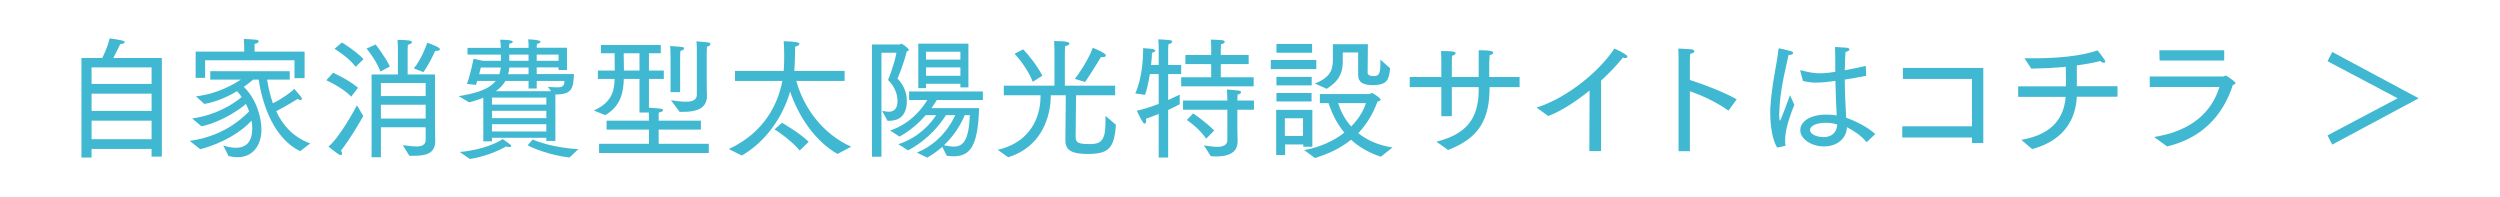
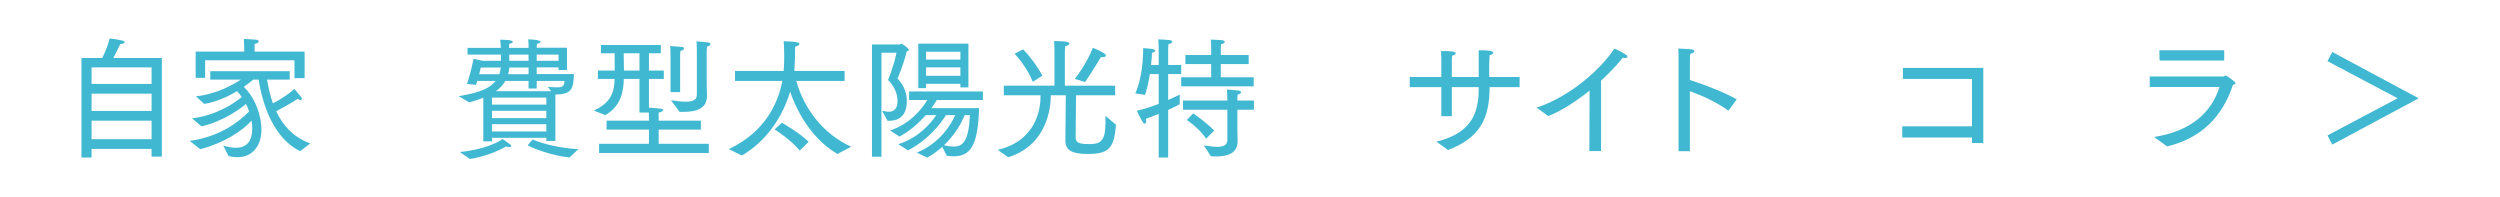
<svg xmlns="http://www.w3.org/2000/svg" id="Layer_2" viewBox="0 0 190 15">
  <defs>
    <style>.cls-1{fill:none;}.cls-2{fill:#41b8d1;}</style>
  </defs>
  <g id="other">
    <path class="cls-2" d="m6.19,4.41h1.58c.27-.54.48-1.11.56-1.49,0,0,.5.06.92.15.16.03.23.09.23.14,0,.06-.13.13-.34.14,0,0-.28.59-.53,1.06h3.69v7.49h-.78v-.58h-4.56v.65h-.77v-7.56Zm5.33,1.97v-1.26h-4.56v1.26h4.56Zm0,2.05v-1.31h-4.56v1.31h4.56Zm0,2.15v-1.41h-4.56v1.41h4.56Z" />
    <path class="cls-2" d="m14.42,10.71c2.29-.33,3.7-1.41,4.51-2.24-.06-.2-.15-.39-.24-.57-.38.33-1.73,1.34-3.38,1.7l-.71-.6c1.84-.24,3.22-1.15,3.77-1.63-.11-.16-.23-.31-.36-.44-.68.41-1.55.81-2.48.97l-.64-.58c1.6-.17,2.87-.91,3.41-1.27h-2.32v-.64h6.04v.64h-1.72c.09.55.22,1.18.44,1.8.64-.3,1.54-.95,1.62-1.1,0,0,.49.56.55.66.02.03.03.07.03.1,0,.05-.03.09-.09.09-.05,0-.13-.02-.23-.08,0,0-1.01.63-1.63.93.47,1.02,1.25,1.96,2.59,2.45l-.77.59c-2.01-.98-2.87-3.55-3.15-5.44h-.42c-.16.14-.4.34-.71.55.99.96,1.34,2.38,1.34,3.24,0,1.22-.66,2.11-1.83,2.11-.21,0-.43-.03-.67-.09l-.4-.8c.35.11.67.17.96.17.75,0,1.24-.42,1.24-1.48,0-.19-.02-.39-.05-.58-.75.82-2.14,1.71-3.9,2.17l-.8-.63Zm.44-6.79h3.7v-.22s0-.37-.03-.74c0,0,.54.02.95.06.1,0,.18.07.18.13,0,.07-.09.15-.31.19,0,.09,0,.2,0,.29v.29h3.8v2.02h-.77v-1.36h-6.79v1.34h-.72v-2Z" />
-     <path class="cls-2" d="m25.31,5.53s1.22.54,1.9,1.14l-.52.68c-.63-.69-1.89-1.25-1.89-1.25l.51-.57Zm2.3,3.29c-.33.57-.97,1.7-1.7,2.63.07.09.09.17.09.23,0,.07-.03.1-.1.1-.04,0-.09,0-.14-.04-.18-.1-.8-.6-.8-.6.8-.63,1.97-2.75,2.17-3.14l.48.82Zm-1.62-5.59s1,.6,1.64,1.26l-.6.59c-.55-.75-1.61-1.37-1.61-1.37l.57-.48Zm2.56.15s.72.92,1.08,1.67l-.72.39c-.28-.82-1.05-1.75-1.05-1.75l.69-.31Zm-.31,2.28h2v-1.94s0-.47-.03-.69c0,0,.54,0,.9.05.11.01.2.07.2.13,0,.07-.09.14-.31.19-.02.22-.02.48-.02.48v1.78h2.08v3.9c0,.66.02,1.07.02,1.15,0,1.01-.79,1.13-1.65,1.13h-.32l-.5-.81c.37.04.74.1,1.04.1.41,0,.7-.11.7-.51v-.95h-3.4v2.28h-.71v-6.29Zm4.11,1.64v-.99h-3.4v.99h3.4Zm0,1.71v-1.05h-3.4v1.05h3.4Zm-.9-3.81c.64-.77,1.02-1.95,1.02-1.95,0,0,.48.16.75.3.14.07.22.15.22.2,0,.07-.11.12-.37.12-.13.32-.58,1.2-.89,1.61l-.73-.28Z" />
    <path class="cls-2" d="m36.73,7.43c-.34.14-.7.25-1.07.35l-.8-.47c1.06-.19,2.21-.41,2.81-1.16h-1.4l-.09.3-.69-.07c.3-.86.5-1.91.5-1.91l.7.15h1.38v-.47h-2.54v-.51h2.53v-.13c0-.13-.02-.3-.05-.49.23,0,.96,0,.96.16,0,.06-.08.12-.26.14-.01.06-.02.12-.02.21v.11h1.48v-.19s0-.28-.03-.46c.15,0,.94.04.94.18,0,.06-.08.13-.27.16-.02.13-.02.3-.02.3h0s2.3,0,2.3,0v1.69h-.64v-.2h-1.66v.51h2.83c-.04,1.12-.17,1.55-1.41,1.55v3.53h-.69v-.24h-4.13v.27h-.66v-3.32Zm-1.79,4.12c1.93-.17,3.07-.83,3.26-.98,0,0,.37.25.54.38.08.06.11.11.11.15,0,.05-.07.08-.16.08-.07,0-.15-.02-.23-.05,0,0-1.23.74-2.76.95l-.76-.53Zm3.01-5.91c.05-.15.09-.32.11-.51h-1.52s-.05.22-.12.51h1.53Zm3.57,2.31v-.53h-4.13v.53h4.13Zm0,1.03v-.56h-4.13v.56h4.13Zm0,1.01v-.55h-4.13v.55h4.13Zm.36-3.06l-.25-.34c.12.02.41.05.67.05.42,0,.6-.08.6-.49h-2.11v.58h-.62v-.58h-1.76c-.18.31-.43.57-.72.78h4.19Zm-1.71-1.29v-.51h-1.46c-.01.19-.05.35-.09.51h1.55Zm0-1.02v-.47h-1.47c0,.19.01.47.01.47h1.46Zm.32,5.98c.33.17,1.66.63,3.46.74l-.67.63c-1.45-.16-2.83-.72-3.18-.93l.39-.44Zm1.96-5.98v-.47h-1.66v.47h1.66Z" />
    <path class="cls-2" d="m45.52,10.93h3.8v-1.08h-3.22v-.68h3.22v-.09s0-.28-.01-.53h-.71v-2.55h-1.19c-.03.97-.2,2.05-1.41,2.75l-.87-.35c1.38-.62,1.56-1.51,1.58-2.4h-1.27v-.64h1.28c0-.32-.01-.88-.01-1.31h-1.04v-.63h4.55v.63h-.9v1.31h1.13v.64h-1.13v2.18c1.01.08,1.07.08,1.07.19,0,.07-.11.15-.33.19,0,.12,0,.55,0,.55v.06h3.21v.68h-3.21v1.08h3.81v.7h-8.34v-.7Zm3.08-5.57v-1.31h-1.2c0,.43.02.98.02,1.31h1.18Zm2.36-.99s0-.68-.03-.87c0,0,.67.04.9.07.1,0,.16.06.16.11,0,.07-.09.15-.28.19-.02.11-.02.52-.02.52v2.61h-.73v-2.63Zm.04,3.25c.4.06.79.11,1.12.11.49,0,.84-.12.84-.53v-3.31s0-.54-.03-.75c0,0,.64.06.86.08.13,0,.2.07.2.14s-.08.15-.26.18c0,.1-.02.38-.02.38v2.39c0,.5.02.87.02.94v.04c0,1.02-.92,1.21-1.78,1.21-.1,0-.2,0-.3,0l-.65-.87Z" />
    <path class="cls-2" d="m55.39,11.33c2.67-1.25,3.73-3.38,4.07-5.18h-3.6v-.76h3.7c.03-.25.04-.8.04-1.14,0-.53-.02-.91-.04-1.12.85.03,1.2.08,1.2.21,0,.07-.12.16-.33.21,0,1.02-.06,1.84-.06,1.84h3.82v.76h-3.67c.58,2.11,2.04,4.04,4.17,5l-1.04.55c-1.73-.99-2.97-2.88-3.6-4.74-.57,1.95-1.84,3.8-3.67,4.86l-.99-.49Zm4.04-2s1.34.76,2.03,1.45l-.68.66c-.66-.81-1.91-1.61-1.91-1.61l.56-.5Z" />
    <path class="cls-2" d="m66.27,3.38h2.14s.05-.06.11-.06c.02,0,.55.34.55.47,0,.05-.04.09-.16.12-.22.95-.7,2.07-.7,2.07.04.03.71.65.71,1.69,0,1.49-1.04,1.51-1.38,1.51h-.09l-.41-.76c.15.03.34.07.51.07.2,0,.66-.05.66-.81,0-.95-.68-1.57-.72-1.6,0,0,.48-1.16.64-2.07h-1.14v7.9h-.72V3.38Zm2,7.58c1.6-.52,2.49-1.61,2.88-2.21h-.79c-.48.55-1.15,1.17-2,1.63l-.71-.46c1.57-.53,2.46-1.71,2.83-2.32h-1.39v-.65h5.61v.65h-3.5c-.1.16-.23.37-.41.62h3.62c-.08,2.89-.68,3.66-1.95,3.66-.16,0-.33-.02-.5-.04l-.35-.68c-.32.29-.7.57-1.14.82l-.79-.38c1.78-.73,2.61-2.17,2.92-2.85h-.71c-.36.59-1.27,1.83-2.88,2.68l-.74-.47Zm1.52-7.64h3.81v3.32h-.61v-.27h-2.61v.33h-.59v-3.38Zm3.2,1.21v-.6h-2.61v.6h2.61Zm0,1.23v-.64h-2.61v.64h2.61Zm.33,2.99c-.2.49-.67,1.43-1.58,2.29.25.05.51.1.75.1.69,0,1.14-.43,1.22-2.39h-.39Z" />
    <path class="cls-2" d="m75.83,11.39c3-.72,3.25-3.21,3.25-4.04v-.11h-2.79v-.73h3.85v-2.61s0-.37-.03-.78h.07c.96,0,1.1.11,1.1.19,0,.07-.11.16-.33.2-.02.2-.02.54-.02.54v2.46h3.82v.73h-2.97c0,.7-.03,2.54-.03,3.1,0,.35,0,.61.94.61.2,0,.41,0,.58-.04.87-.14.72-1.34.75-2.1l.79.67c-.12,1.83-.59,2.22-2.14,2.22-1.2,0-1.7-.26-1.7-1.04l.03-3.42h-1.14v.06c0,.79-.23,3.72-3.24,4.65l-.79-.56Zm1.93-7.64c.43.43,1.08,1.27,1.46,2l-.73.47c-.32-.85-.98-1.7-1.38-2.14l.65-.33Zm3.93,2.24c.65-.84,1.18-1.83,1.36-2.36,0,0,.51.2.85.41.1.07.15.13.15.18,0,.07-.08.12-.26.12-.03,0-.07,0-.12,0,0,0-.7,1.17-1.2,1.89l-.78-.23Z" />
    <path class="cls-2" d="m88.06,8.66c-.27.11-.59.23-.97.37,0,.06.02.11.02.15,0,.14-.05.22-.12.22-.03,0-.07-.03-.11-.08-.21-.3-.48-.9-.48-.9.59-.14,1.15-.33,1.66-.52v-2.27h-.67c-.09.55-.21,1.14-.37,1.58l-.74-.11c.56-1.2.6-2.9.6-3.34v-.1s.51.03.7.06c.11.02.22.07.22.13s-.07.11-.25.16c0,.17-.02.51-.07.93h.58v-1.16s0-.52-.03-.79c.07,0,.68.03.88.06.12.02.18.06.18.11,0,.08-.11.16-.29.2-.02.19-.02.44-.02.44v1.14h.99v.69h-.99v1.97c.36-.16.66-.3.88-.41v.73c-.27.14-.53.28-.88.44v3.61h-.72v-3.31Zm1.71-2.79h2.28v-1h-1.96v-.69h1.96v-.46s0-.54-.03-.71c0,0,.69.02.9.05.11.02.16.07.16.12,0,.07-.09.15-.28.18,0,.14-.02.39-.02.39v.43h2.12v.69h-2.12v1h2.5v.69h-5.51v-.69Zm1.73,5.18c.21.02.63.11,1,.11.41,0,.78-.11.78-.51v-2.31h-3.37v-.7h3.37v-.05s-.02-.57-.03-.79c0,0,.65.06.87.08.13.01.2.07.2.13,0,.07-.08.15-.26.18-.02.09-.02.39-.02.39v.06h1.26v.7h-1.26v1.26c0,.49.02,1.06.02,1.12v.03c0,.9-.78,1.14-1.62,1.14-.14,0-.28,0-.42-.02l-.52-.82Zm-.82-2.43s.9.59,1.6,1.3l-.61.62c-.56-.83-1.47-1.42-1.47-1.42l.48-.5Z" />
-     <path class="cls-2" d="m96.58,4.56h3.46v.69h-3.46v-.69Zm.41,3.79h2.75v2.8h-.69v-.17h-1.38v.8h-.68v-3.43Zm.02-5.01h2.71v.67h-2.71v-.67Zm0,2.5h2.68v.65h-2.68v-.65Zm0,1.23h2.67v.64h-2.67v-.64Zm2.02,3.26v-1.34h-1.38v1.34h1.38Zm.09,1.08c1.25-.23,2.27-.72,3.05-1.33-.56-.68-.94-1.45-1.2-2.24h-.66v-.69h3.77s.12-.08.19-.08c.08,0,.66.39.66.5,0,.08-.13.12-.24.15-.36.98-.85,1.76-1.46,2.4.63.51,1.47.91,2.6,1.09l-.89.7c-.93-.31-1.67-.75-2.26-1.29-.75.61-1.65,1.05-2.74,1.39l-.82-.6Zm.8-5.06c1.36-.51,1.38-1.26,1.38-1.94,0-.44,0-.95,0-1.05h2.66l-.02,2.19s0,.23.42.23c.33,0,.55-.01.55-.89,0-.15,0-.28,0-.36l.74.66c-.09.86-.21,1.28-1.34,1.28-.68,0-1.09-.2-1.09-.76v-1.72s-1.17,0-1.17,0c0,.18,0,.5,0,.78-.02.96-.45,1.49-1.22,1.98l-.9-.4Zm1.78,1.49c.18.58.49,1.21.99,1.77.55-.55.93-1.17,1.12-1.77h-2.11Z" />
    <path class="cls-2" d="m109.16,10.77c2.24-.56,3.19-1.71,3.22-3.85v-.3h-2.04v2.21h-.8v-2.21h-2.4v-.77h2.4v-1.07s0-.59-.02-.9h.14c.66,0,.97.04.97.16,0,.08-.11.17-.27.19-.02.15-.02.36-.02.5v1.12h2.04c0-1.65,0-1.79,0-2.03h.11c.96,0,1,.13,1,.18,0,.08-.11.17-.28.19,0,.16-.02.41-.03.67v.99h2.31v.77h-2.28c0,2.44-.78,3.87-3.16,4.78l-.88-.63Z" />
    <path class="cls-2" d="m116.78,8.18c2.39-.77,4.82-2.81,5.91-4.49,0,0,.53.22.91.49.06.05.09.09.09.13,0,.06-.08.1-.18.1-.05,0-.11,0-.17-.03-.49.61-1.06,1.2-1.66,1.75v5.35h-.89l.02-4.6c-1.09.88-2.21,1.58-3.14,1.94l-.89-.64Z" />
    <path class="cls-2" d="m127.57,4.66v-.23c0-.21,0-.52-.02-.74.11,0,.85.04,1.02.06.13.02.2.08.2.14,0,.08-.1.17-.32.2-.02.33-.02.69-.02.69v1.3c1.06.33,2.68.96,3.56,1.47l-.63.86c-.92-.66-2-1.15-2.93-1.48v4.56h-.86v-6.83Z" />
-     <path class="cls-2" d="m135.07,11.22c-.34-.51-.53-1.59-.53-2.57,0-.13,0-.26,0-.38.11-1.94.53-3.48.62-4.53,0-.04.03-.06.07-.06h.02s.54.11.87.21c.11.04.16.09.16.14,0,.08-.12.15-.35.15-.14.69-.55,2.22-.67,3.73,0,.23-.04.51-.04.79,0,.32.03.47.06.47.02,0,.06-.02.76-1.94,0,0,.2.43.33.74-.59,1.45-.7,2.2-.7,2.69,0,.14,0,.28.03.42l-.64.14Zm1.75-5.8s0-.03,0-.04c0-.03,0-.04.04-.04h.02c.46.13.94.23,1.42.23.07,0,.49,0,1.18-.11v-.49c0-.46,0-.9-.02-1.4l.8.05c.2,0,.3.07.3.14s-.1.14-.3.19c-.02.24-.04.53-.04.65,0,.25,0,.5-.02.74.52-.09,1.06-.21,1.6-.33l.03.75c-.56.11-1.11.21-1.63.29.01,1.15.07,2.15.11,2.9.73.25,1.65.72,2.21,1.24l-.66.62c-.44-.55-1.02-.89-1.49-1.14-.05.97-.87,1.46-1.75,1.46-.96,0-1.8-.57-1.8-1.24,0-.59.65-1.18,1.99-1.18.27,0,.55.03.78.06-.03-.57-.08-1.55-.1-2.62-.37.05-1.01.13-1.45.13-.38,0-.71-.05-1.02-.13l-.19-.73Zm1.93,3.91c-.68,0-1.19.23-1.19.55,0,.29.46.54,1.04.54s1-.33,1.03-.96c-.27-.08-.58-.13-.88-.13Z" />
    <path class="cls-2" d="m144.57,9.6h5.3v-3.6h-5.25v-.84h6.11v5.71h-.86v-.42h-5.3v-.85Z" />
-     <path class="cls-2" d="m153.62,10.63c2.55-.45,3.25-1.84,3.37-3.27h-3.61v-.8h3.63c0-.38,0-1.02-.01-1.28v-.2c-.9.08-1.79.12-2.62.14l-.52-.79c.25,0,.51,0,.77,0,1.62,0,3.55-.16,4.78-.6,0,0,.29.34.56.75.02.04.03.07.03.1,0,.06-.04.09-.11.09-.08,0-.18-.04-.27-.13-.58.15-1.18.25-1.78.33,0,.53,0,1.18,0,1.58h3.09v.8h-3.09c-.1,1.94-1.18,3.39-3.4,3.98l-.83-.71Z" />
    <path class="cls-2" d="m163.71,10.41c2.82-.44,4.37-1.87,4.97-3.8h-5.3s0-.8,0-.8h5.59c.08,0,.13-.07.2-.07.02,0,.73.45.73.58,0,.05-.05.1-.2.13-.77,2.39-2.4,4.06-5,4.68l-.99-.72Zm.4-6.59h4.93v.78h-4.91l-.02-.78Z" />
    <path class="cls-2" d="m176.89,10.29l5.33-2.82-5.33-2.82.36-.7,6.57,3.52-6.57,3.52-.36-.7Z" />
-     <rect class="cls-1" width="190" height="15" transform="translate(190 15) rotate(180)" />
  </g>
</svg>